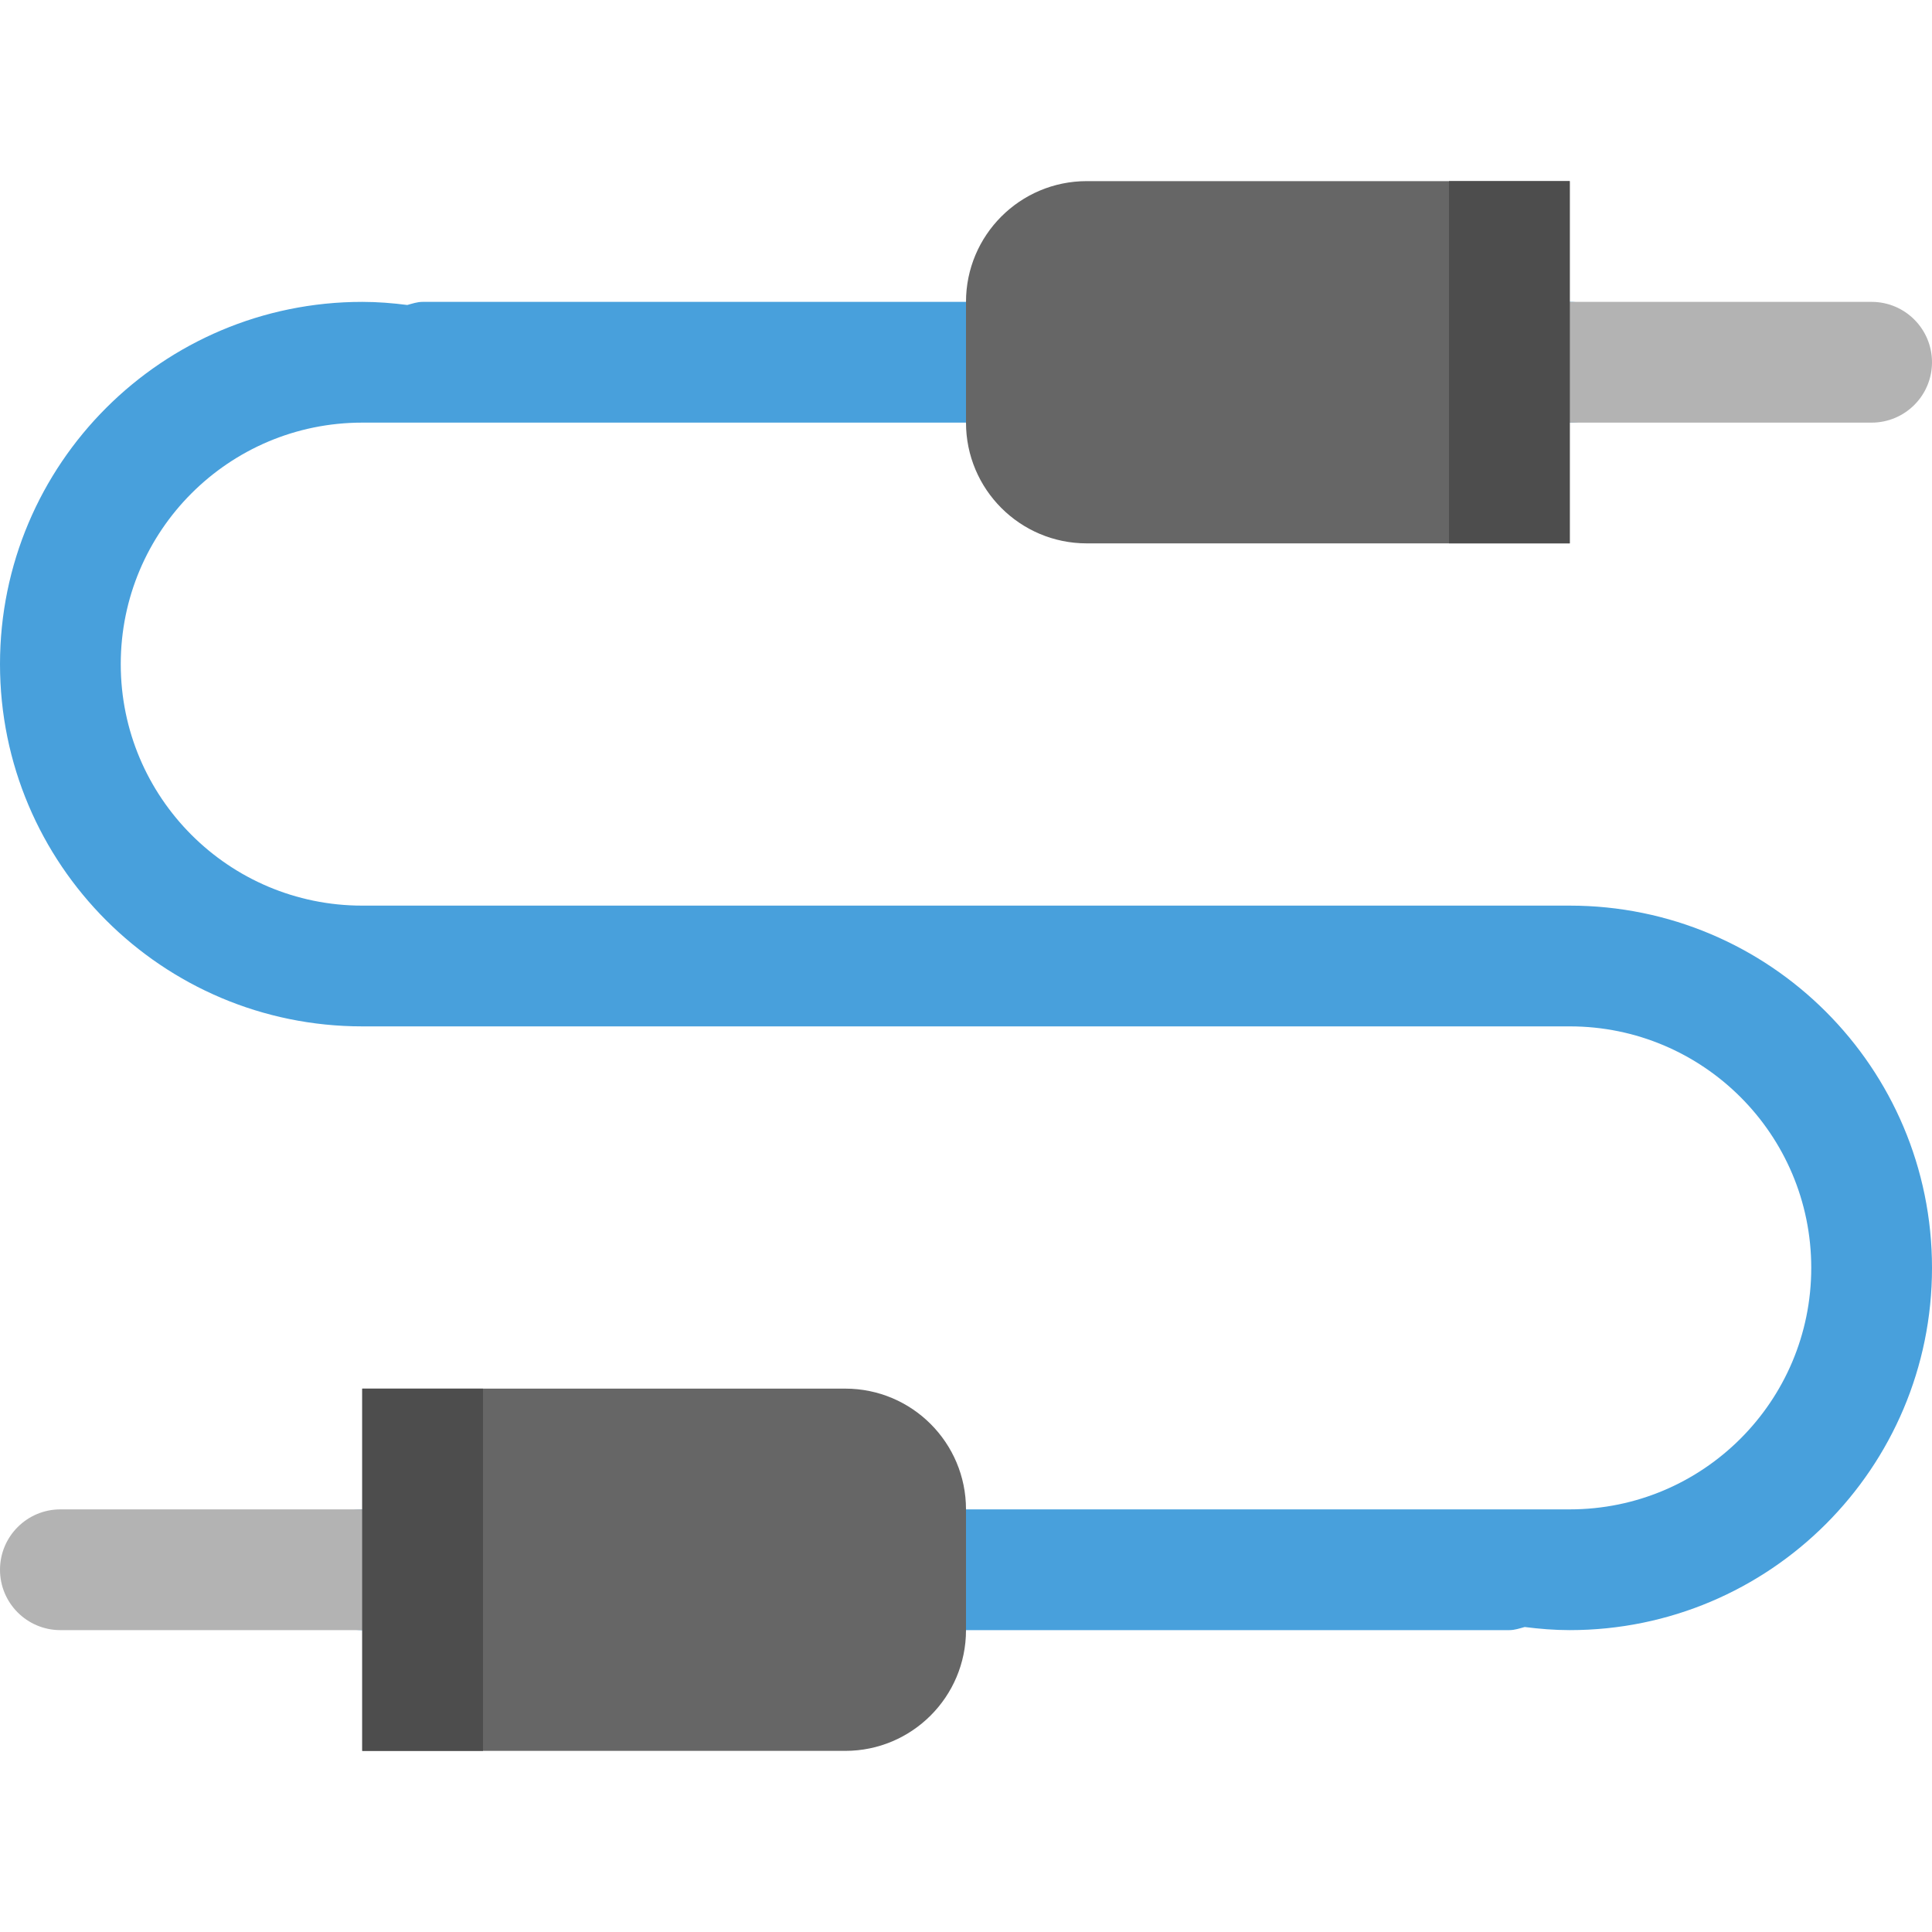
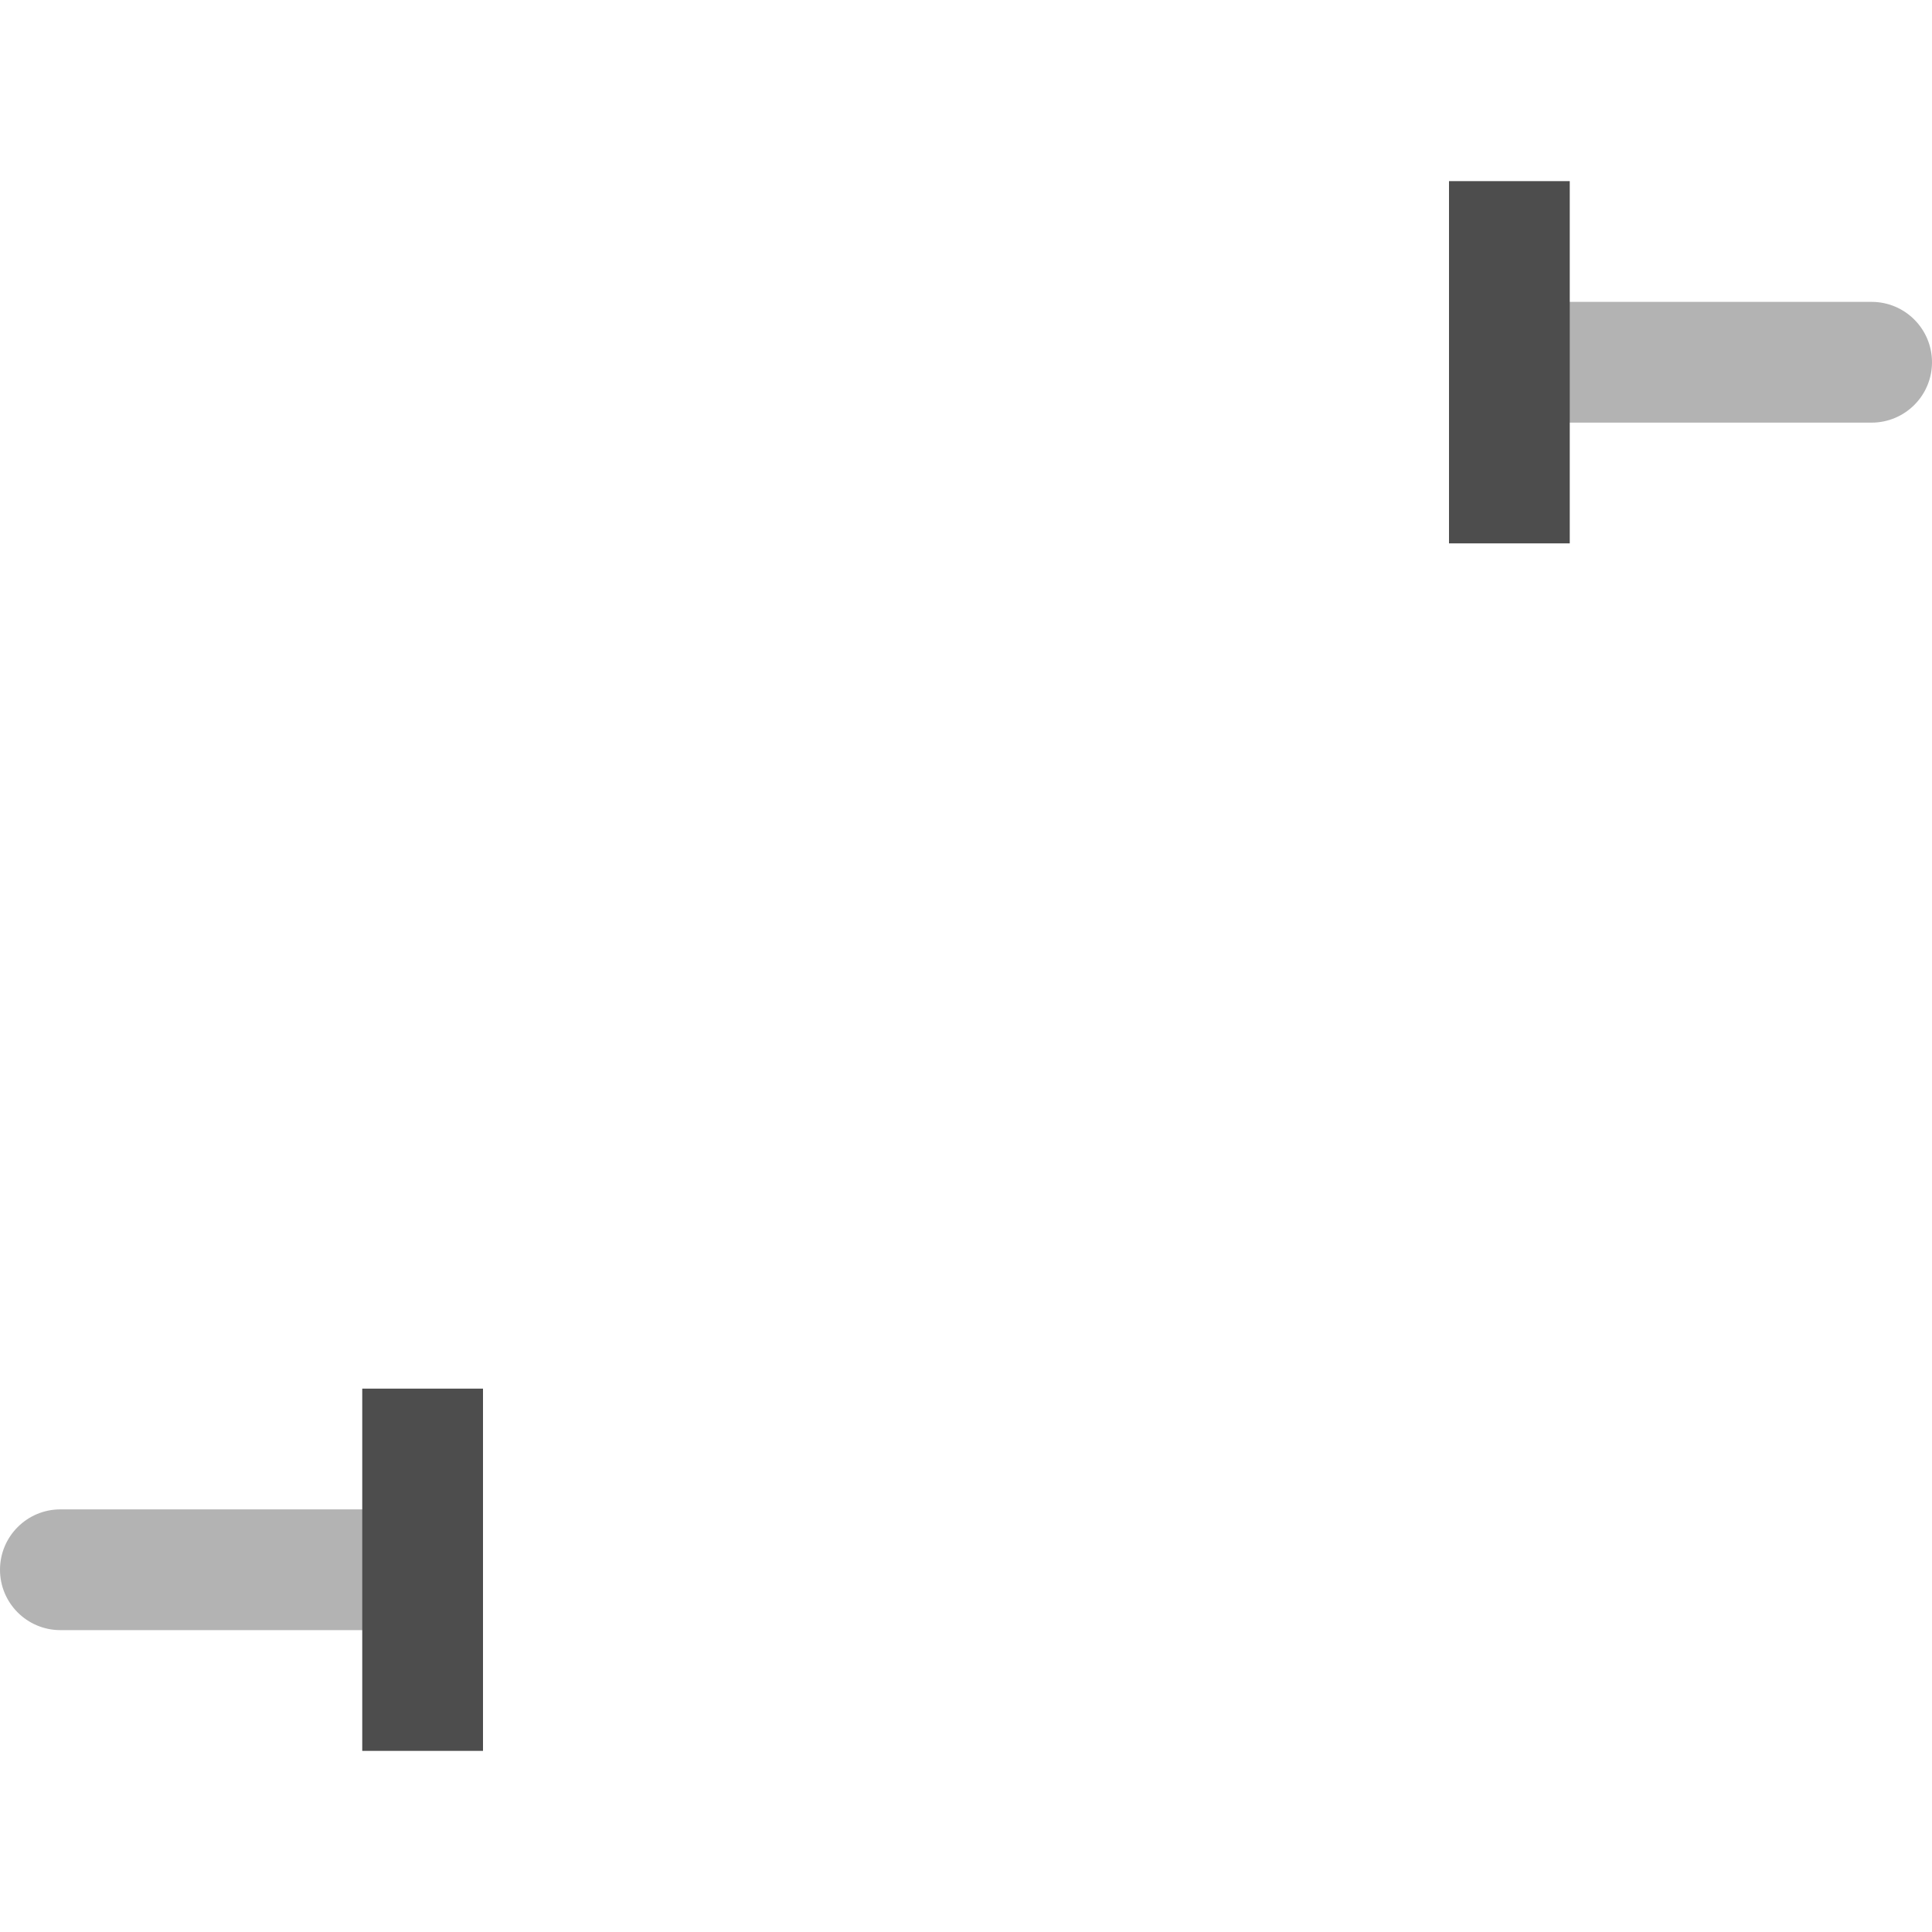
<svg xmlns="http://www.w3.org/2000/svg" width="800px" height="800px" viewBox="0 -6 64 64" id="Layer_1" version="1.1" xml:space="preserve">
  <g id="Cord">
    <g>
-       <path d="M52,24h-2H20.886H14h-2c-4.418,0-8-3.582-8-8s3.582-8,8-8h2h6.886H52c1.104,0,2-0.896,2-2    s-0.896-2-2-2H14c-0.18,0-0.342,0.058-0.508,0.103C13.003,4.04,12.507,4,12,4C5.373,4,0,9.372,0,16c0,6.627,5.373,12,12,12h2    h29.114H50h2c4.418,0,8,3.581,8,8c0,4.418-3.582,8-8,8h-2h-6.886H12c-1.104,0-2,0.896-2,2s0.896,2,2,2h38    c0.18,0,0.342-0.059,0.508-0.103C50.997,47.959,51.493,48,52,48c6.627,0,12-5.373,12-12C64,29.372,58.627,24,52,24z" style="fill:#48A0DC;" />
-     </g>
+       </g>
  </g>
  <g id="Plug">
    <g>
      <path d="M12,44H2c-1.104,0-2,0.896-2,2s0.896,2,2,2h10    c1.104,0,2-0.896,2-2S13.104,44,12,44z M62,4H52c-1.104,0-2,0.896-2,2s0.896,2,2,2h10c1.104,0,2-0.896,2-2S63.104,4,62,4z" style="fill-rule:evenodd;clip-rule:evenodd;fill:#B3B3B3;" />
    </g>
  </g>
  <g id="Body_4_">
    <g>
-       <path d="M28,40H18h-2h-4v4v4v4h4h2h10c2.209,0,4-1.791,4-4v-4    C32,41.791,30.209,40,28,40z M48,0h-2H36c-2.209,0-4,1.791-4,4v4c0,2.209,1.791,4,4,4h10h2h4V8V4V0H48z" style="fill-rule:evenodd;clip-rule:evenodd;fill:#666666;" />
-     </g>
+       </g>
  </g>
  <g id="Shape_7_">
    <g>
      <path d="M12,52h4V40h-4V52z M48,0v12h4V0H48z" style="fill-rule:evenodd;clip-rule:evenodd;fill:#4D4D4D;" />
    </g>
  </g>
  <g />
  <g />
  <g />
  <g />
  <g />
  <g />
  <g />
  <g />
  <g />
  <g />
  <g />
  <g />
  <g />
  <g />
  <g />
</svg>